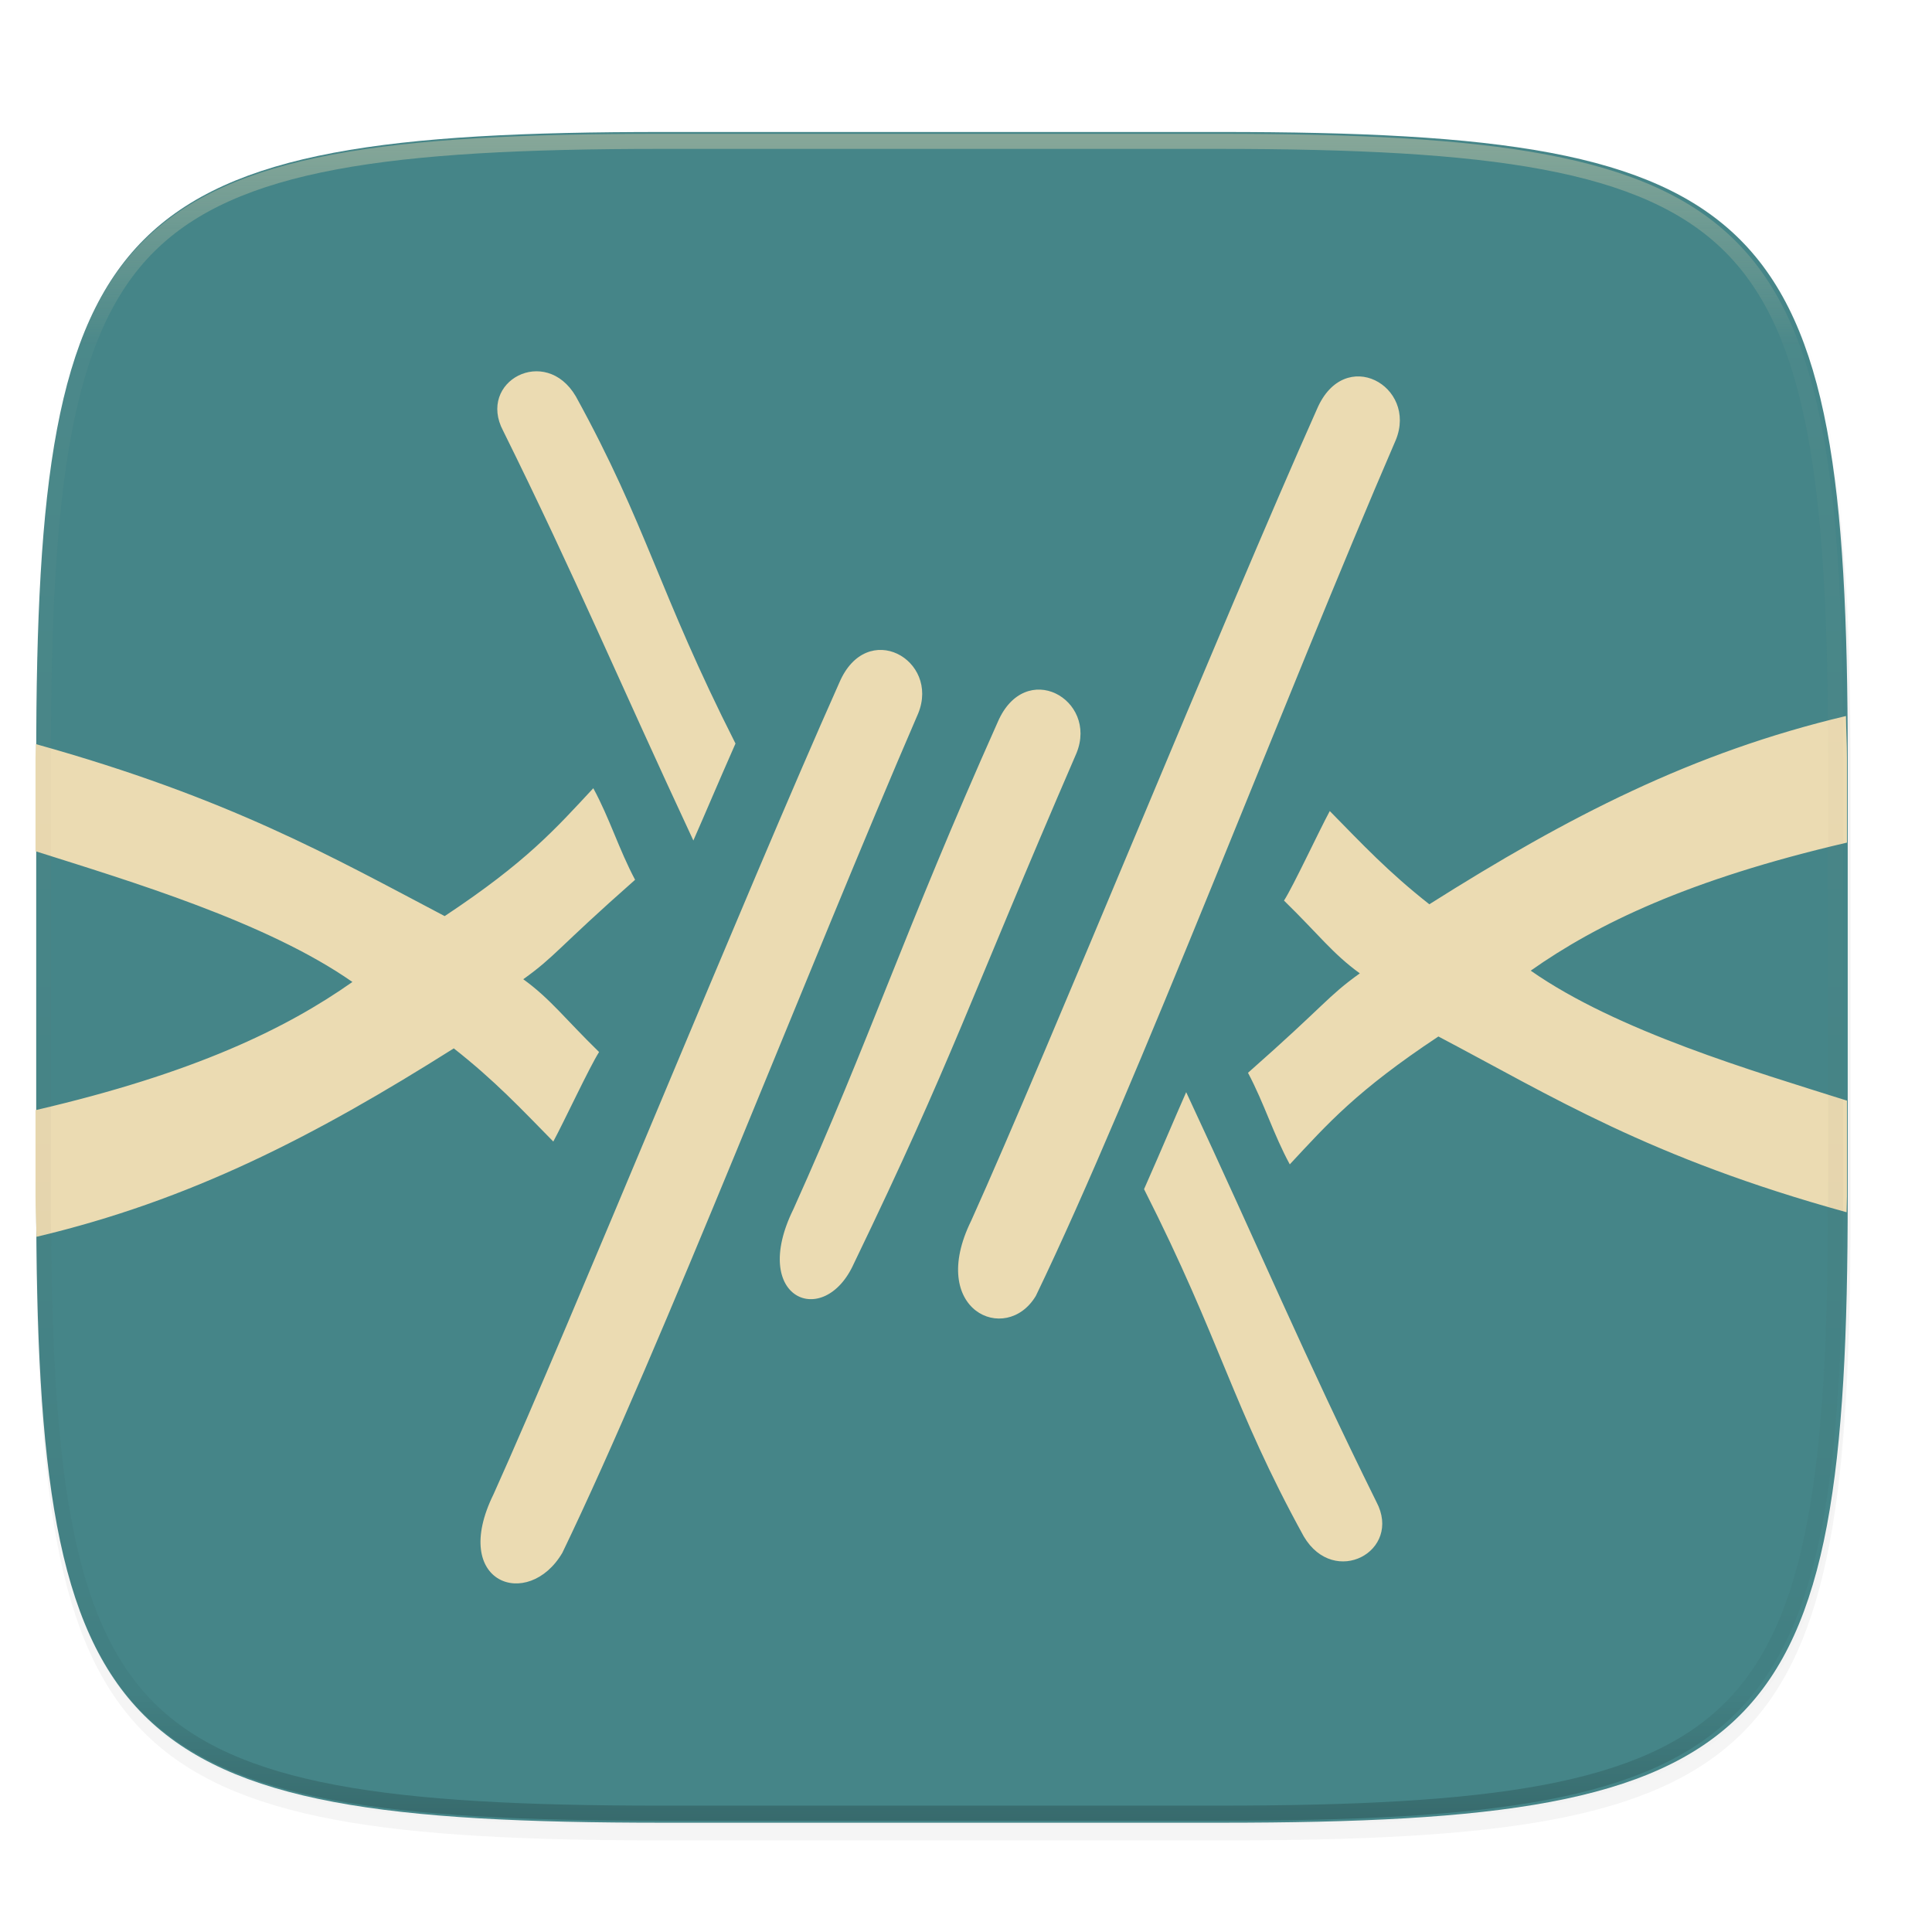
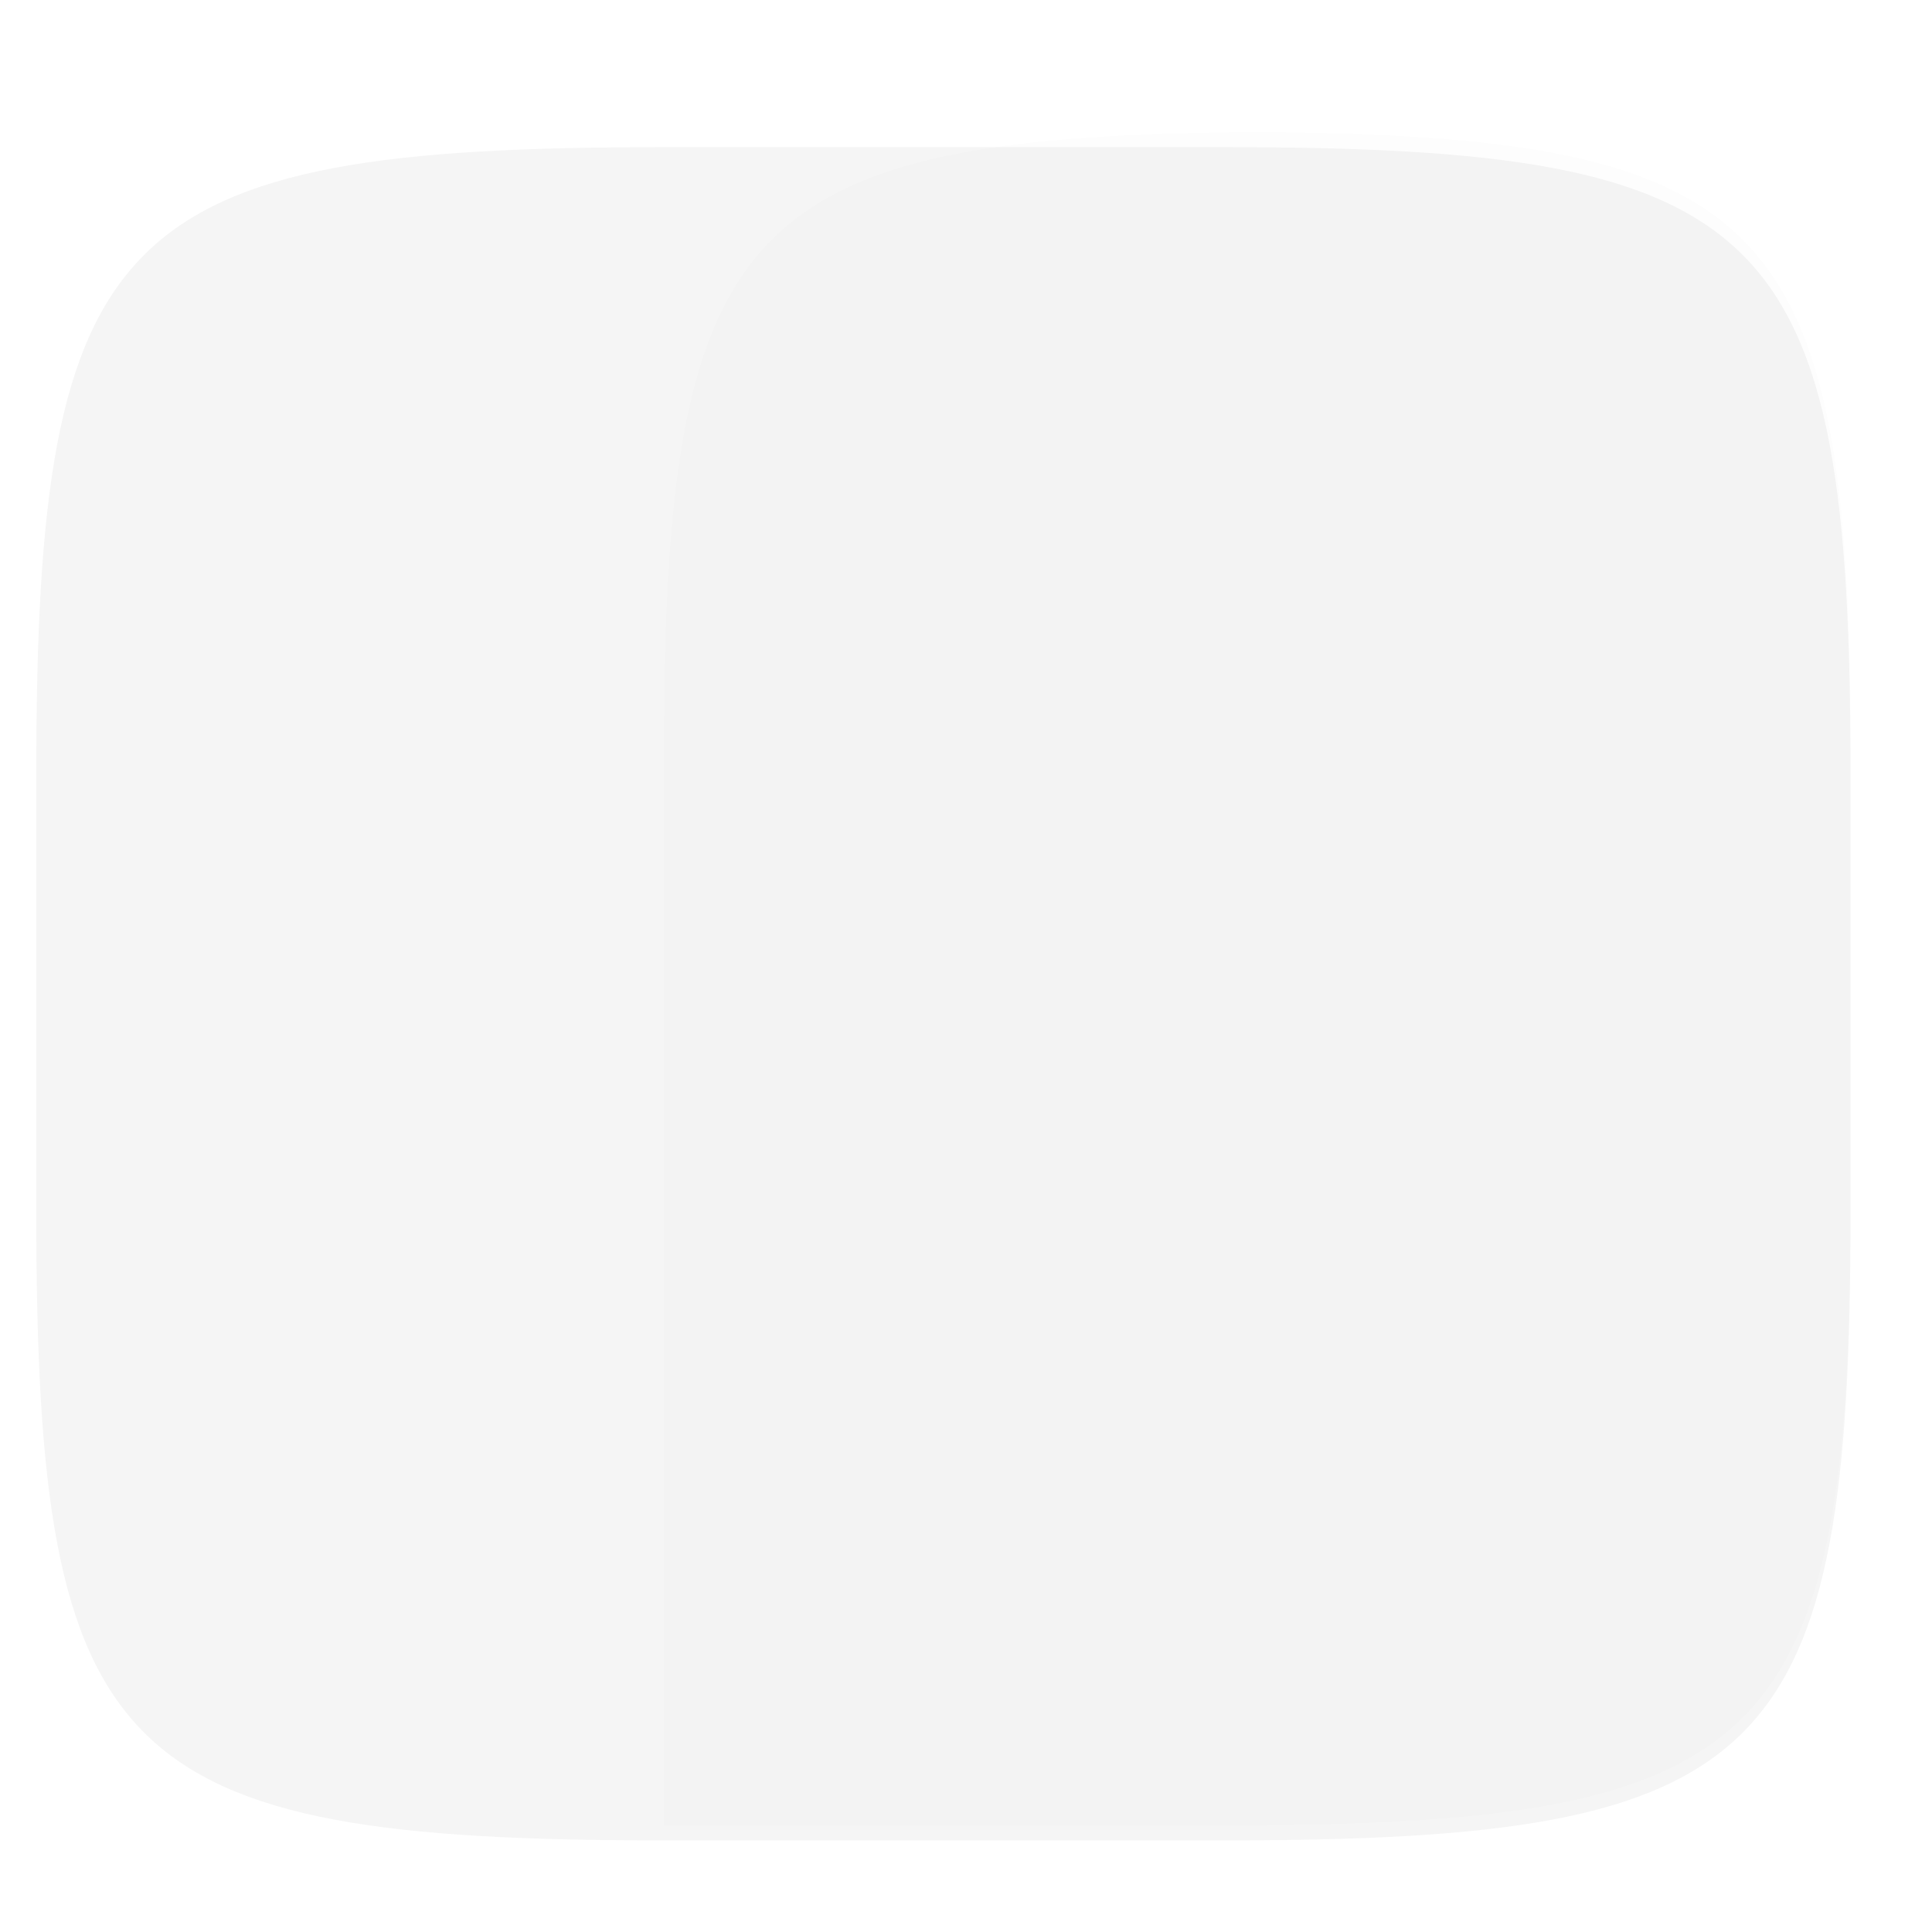
<svg xmlns="http://www.w3.org/2000/svg" width="256" height="256" viewBox="0 0 67.73 67.73">
  <defs>
    <linearGradient id="d" x1="296" x2="296" y1="-212" y2="236" gradientUnits="userSpaceOnUse">
      <stop offset="0" stop-color="#ebdbb2" />
      <stop offset=".125" stop-color="#ebdbb2" stop-opacity=".098" />
      <stop offset=".925" stop-opacity=".098" />
      <stop offset="1" stop-opacity=".498" />
    </linearGradient>
    <clipPath id="c">
-       <path d="M361.938-212C507.235-212 528-191.287 528-46.125v116.25C528 215.286 507.235 236 361.937 236H214.063C68.766 236 48 215.286 48 70.125v-116.25C48-191.287 68.765-212 214.063-212z" fill="#b16286" />
-     </clipPath>
+       </clipPath>
  </defs>
  <path d="M162.537 5.568c72.648 0 83.031 10.357 83.031 82.938v58.125c0 72.58-10.383 82.937-83.031 82.937H88.599c-72.648 0-83.031-10.357-83.031-82.937V88.506c0-72.581 10.383-82.938 83.031-82.938z" transform="matrix(.265 0 0 .265 -.203 3.683)" opacity=".2" filter="url(#a)" />
-   <path d="M162.537 3.568c72.648 0 83.031 10.357 83.031 82.938v58.125c0 72.58-10.383 82.937-83.031 82.937H88.599c-72.648 0-83.031-10.357-83.031-82.937V86.506c0-72.581 10.383-82.938 83.031-82.938z" transform="matrix(.265 0 0 .265 -.203 3.683)" opacity=".1" filter="url(#b)" />
-   <path d="M42.805 4.627c19.223 0 21.97 2.74 21.97 21.946v15.38c0 19.205-2.747 21.946-21.97 21.946H23.24c-19.224 0-21.97-2.74-21.97-21.946v-15.38c0-19.205 2.746-21.946 21.97-21.946z" fill="#458588" />
-   <path d="M19.712 54.44c-1.19 2.025-3.955 1.085-2.41-2.057 2.715-6.026 8.819-21.05 12.125-28.458.963-2.243 3.526-.8 2.763 1.083-3.832 8.866-8.978 22.176-12.478 29.433M36.31 45.436c-1.045 1.733-3.809.5-2.263-2.641 2.715-6.026 8.819-21.05 12.124-28.458.963-2.244 3.527-.8 2.764 1.082-3.832 8.866-9.124 22.76-12.624 30.017M29.931 44.303c-1.045 2.316-3.663 1.23-2.118-1.911 2.715-6.027 3.857-9.668 7.163-17.076.963-2.243 3.526-.8 2.764 1.083-3.833 8.865-4.309 10.647-7.809 17.904M1.256 26.087c0 .178-.012.305-.012.486v3.268c3.298 1.046 8.104 2.481 11.11 4.584-2.315 1.63-5.536 3.2-11.11 4.494v3.034c0 .523.03.907.034 1.406 5.398-1.278 9.75-3.525 14.63-6.606 1.436 1.129 2.34 2.096 3.489 3.266.373-.688 1.276-2.627 1.605-3.138-1.202-1.172-1.701-1.859-2.658-2.552 1.151-.825 1.168-1.058 3.92-3.486-.575-1.086-.89-2.152-1.465-3.21-1.332 1.431-2.34 2.58-5.21 4.483-3.924-2.062-7.552-4.14-14.333-6.03zM24.307 29.466c.473-1.074.771-1.798 1.477-3.4-2.707-5.344-3.095-7.62-5.598-12.172-1.067-1.815-3.467-.52-2.547 1.21 2.53 5.111 4.047 8.745 6.668 14.362M64.736 42.498c0-.199.013-.342.013-.545v-3.368c-3.273-1.035-8.057-2.436-11.087-4.557 2.311-1.628 5.527-3.196 11.087-4.489v-2.966c0-.547-.03-.951-.035-1.472-5.387 1.278-9.734 3.522-14.606 6.6-1.437-1.13-2.34-2.097-3.49-3.268-.373.688-1.276 2.628-1.605 3.139 1.202 1.172 1.701 1.858 2.658 2.551-1.151.825-1.168 1.058-3.92 3.486.575 1.086.89 2.152 1.465 3.21 1.332-1.43 2.34-2.58 5.21-4.483 3.971 2.088 7.381 4.25 14.31 6.162zM41.584 38.288c-.473 1.074-.77 1.798-1.477 3.4 2.708 5.344 3.096 7.62 5.598 12.172 1.067 1.815 3.467.52 2.547-1.21-2.529-5.111-4.046-8.745-6.668-14.362" fill="#ebdbb2" />
-   <path d="M214.063-216c-72.84 0-115.523 4.883-140.344 29.672C48.898-161.538 44-118.897 44-46.125v116.25c0 72.771 4.898 115.414 29.719 140.203C98.539 235.118 141.224 240 214.063 240h147.875c72.838 0 115.522-4.883 140.343-29.672C527.102 185.538 532 142.896 532 70.125v-116.25c0-72.772-4.898-115.414-29.719-140.203C477.461-211.118 434.776-216 361.937-216zm0 8h147.875c72.458 0 112.805 5.474 134.69 27.332C518.516-158.81 524-118.515 524-46.125v116.25c0 72.39-5.485 112.685-27.371 134.543C474.743 226.526 434.396 232 361.937 232H214.063c-72.458 0-112.805-5.474-134.69-27.332C57.484 182.81 52 142.515 52 70.125v-116.25c0-72.39 5.485-112.685 27.371-134.543C101.257-202.526 141.604-208 214.063-208z" clip-path="url(#c)" transform="translate(-5.08 32.676) scale(.132)" opacity=".4" fill="url(#d)" />
+   <path d="M162.537 3.568c72.648 0 83.031 10.357 83.031 82.938v58.125c0 72.58-10.383 82.937-83.031 82.937H88.599V86.506c0-72.581 10.383-82.938 83.031-82.938z" transform="matrix(.265 0 0 .265 -.203 3.683)" opacity=".1" filter="url(#b)" />
</svg>